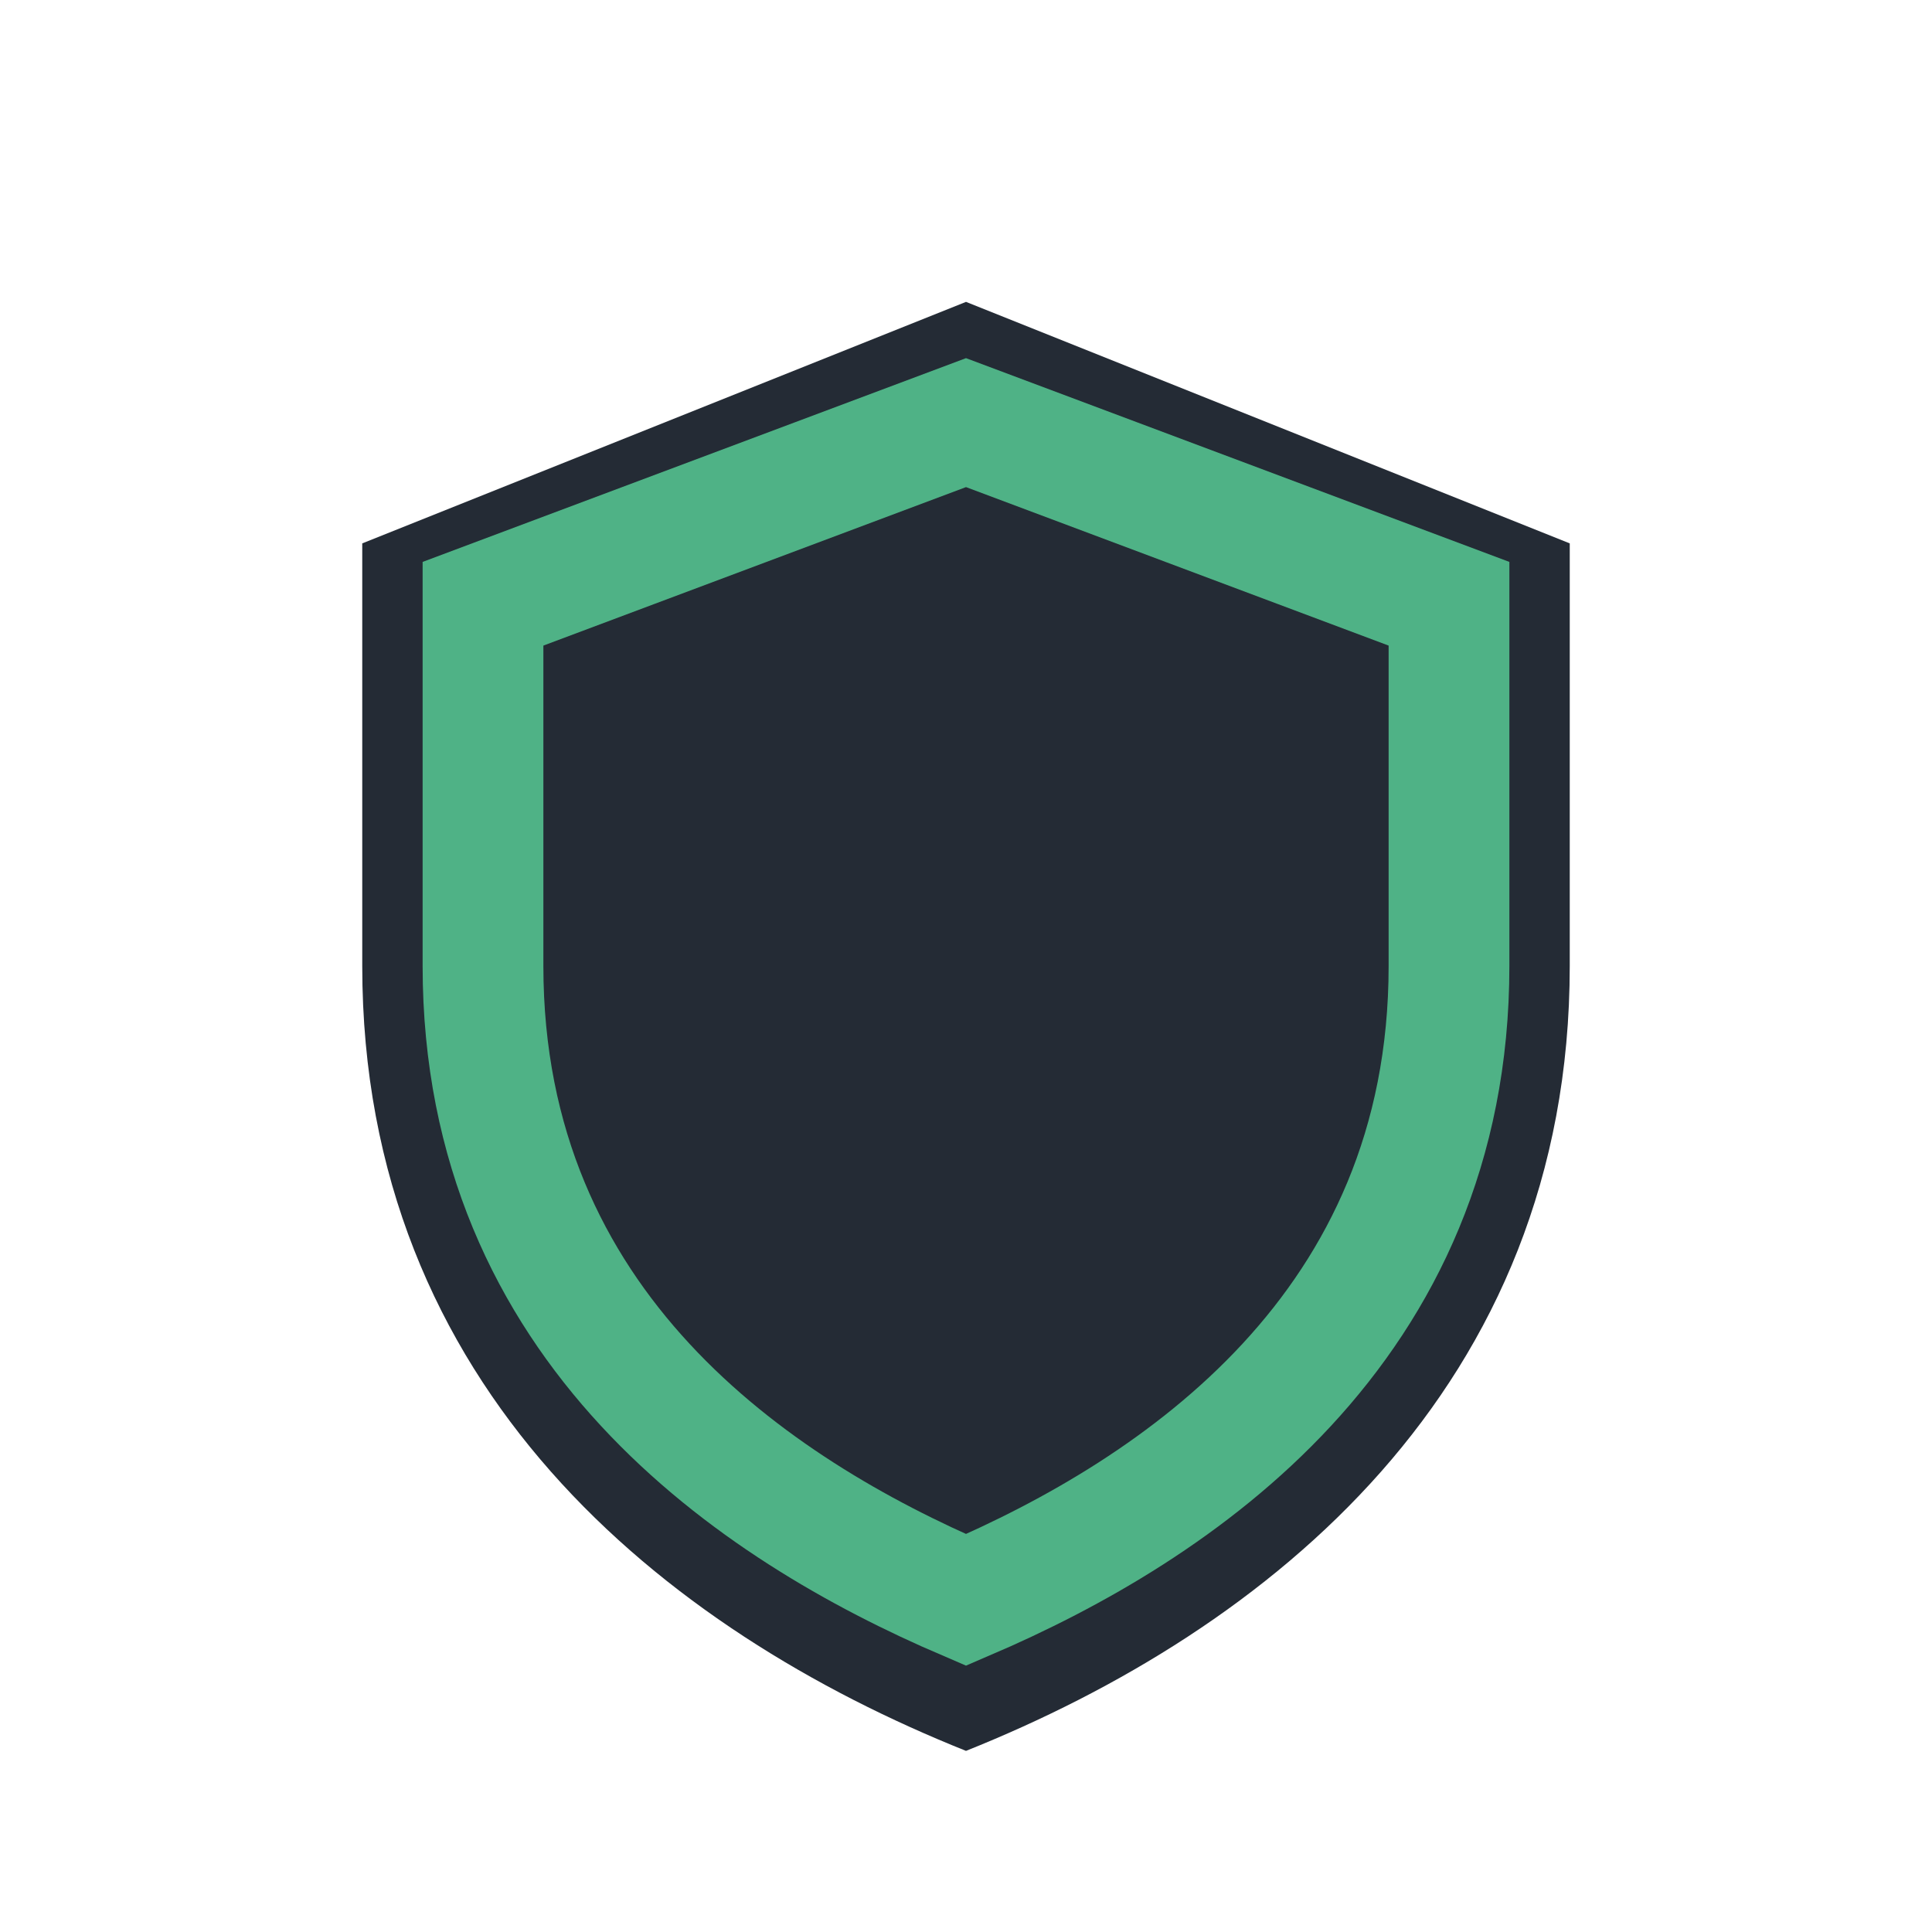
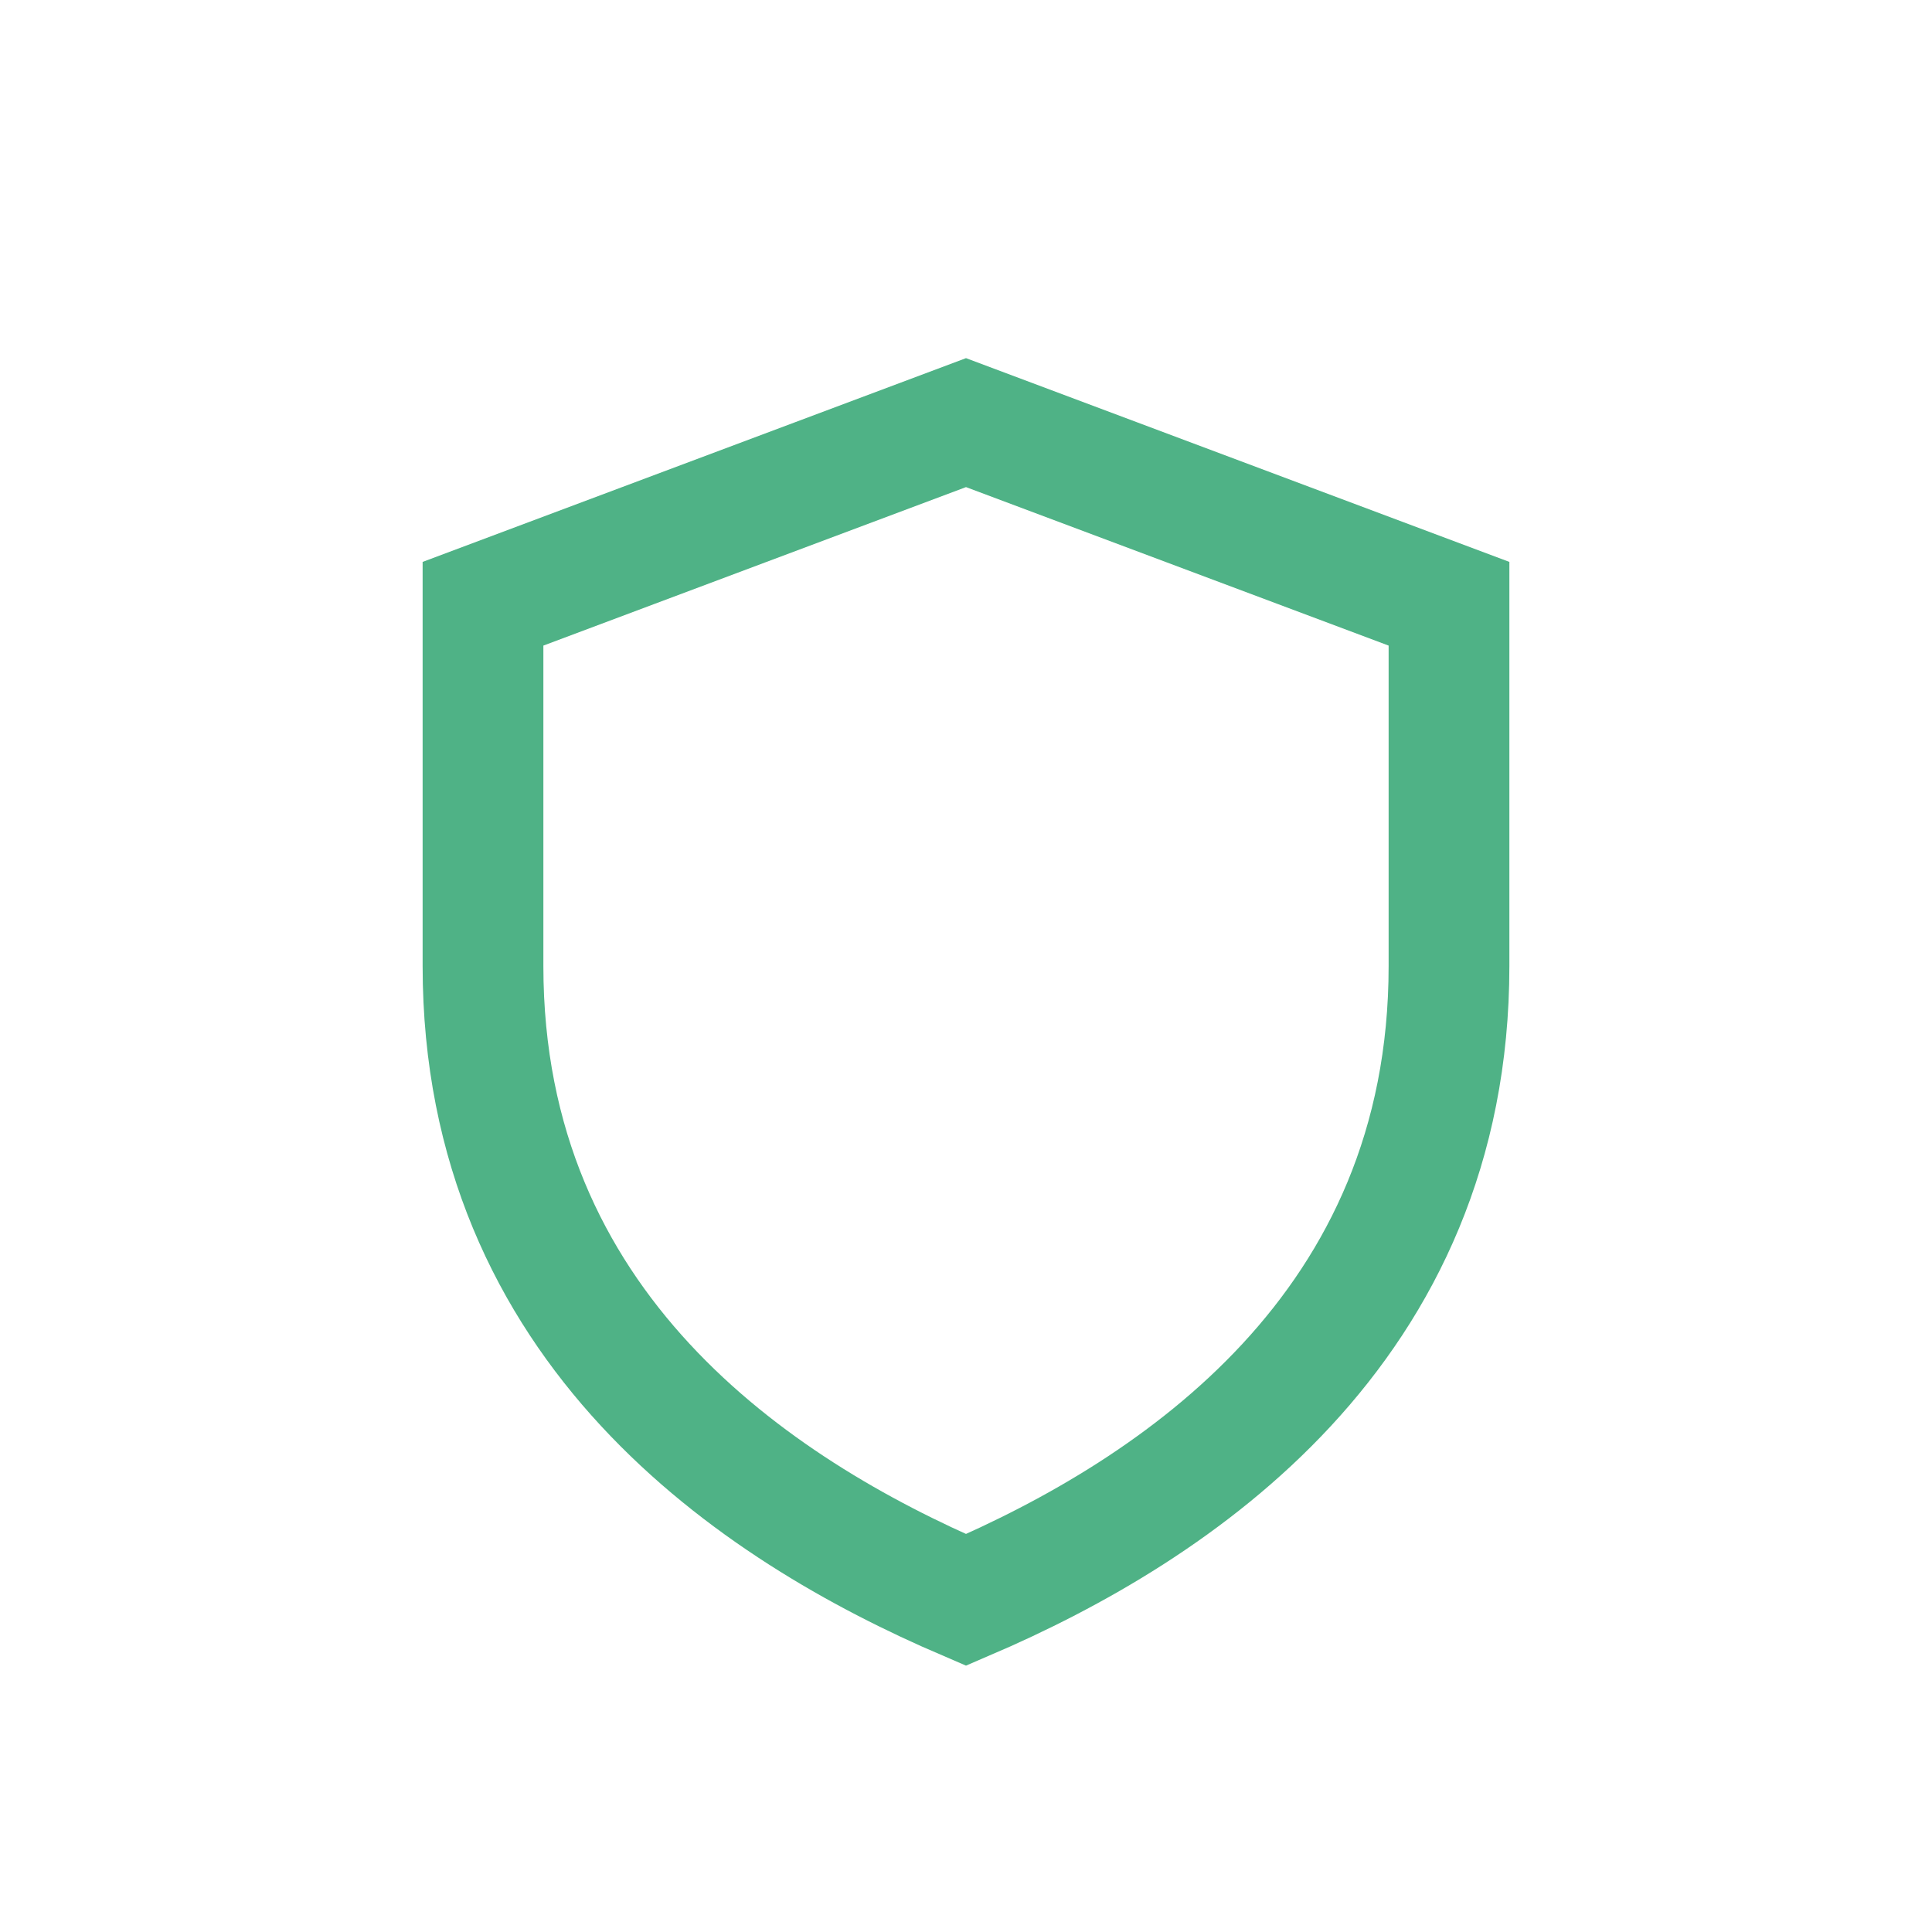
<svg xmlns="http://www.w3.org/2000/svg" width="32" height="32" viewBox="0 0 32 32">
-   <path d="M16 5l10 4v7c0 7-5 11-10 13-5-2-10-6-10-13V9z" fill="#242B35" />
  <path d="M16 7l8 3v6c0 6-4.5 9-8 10.5C12.5 25 8 22 8 16V10z" fill="none" stroke="#4FB286" stroke-width="2" />
</svg>